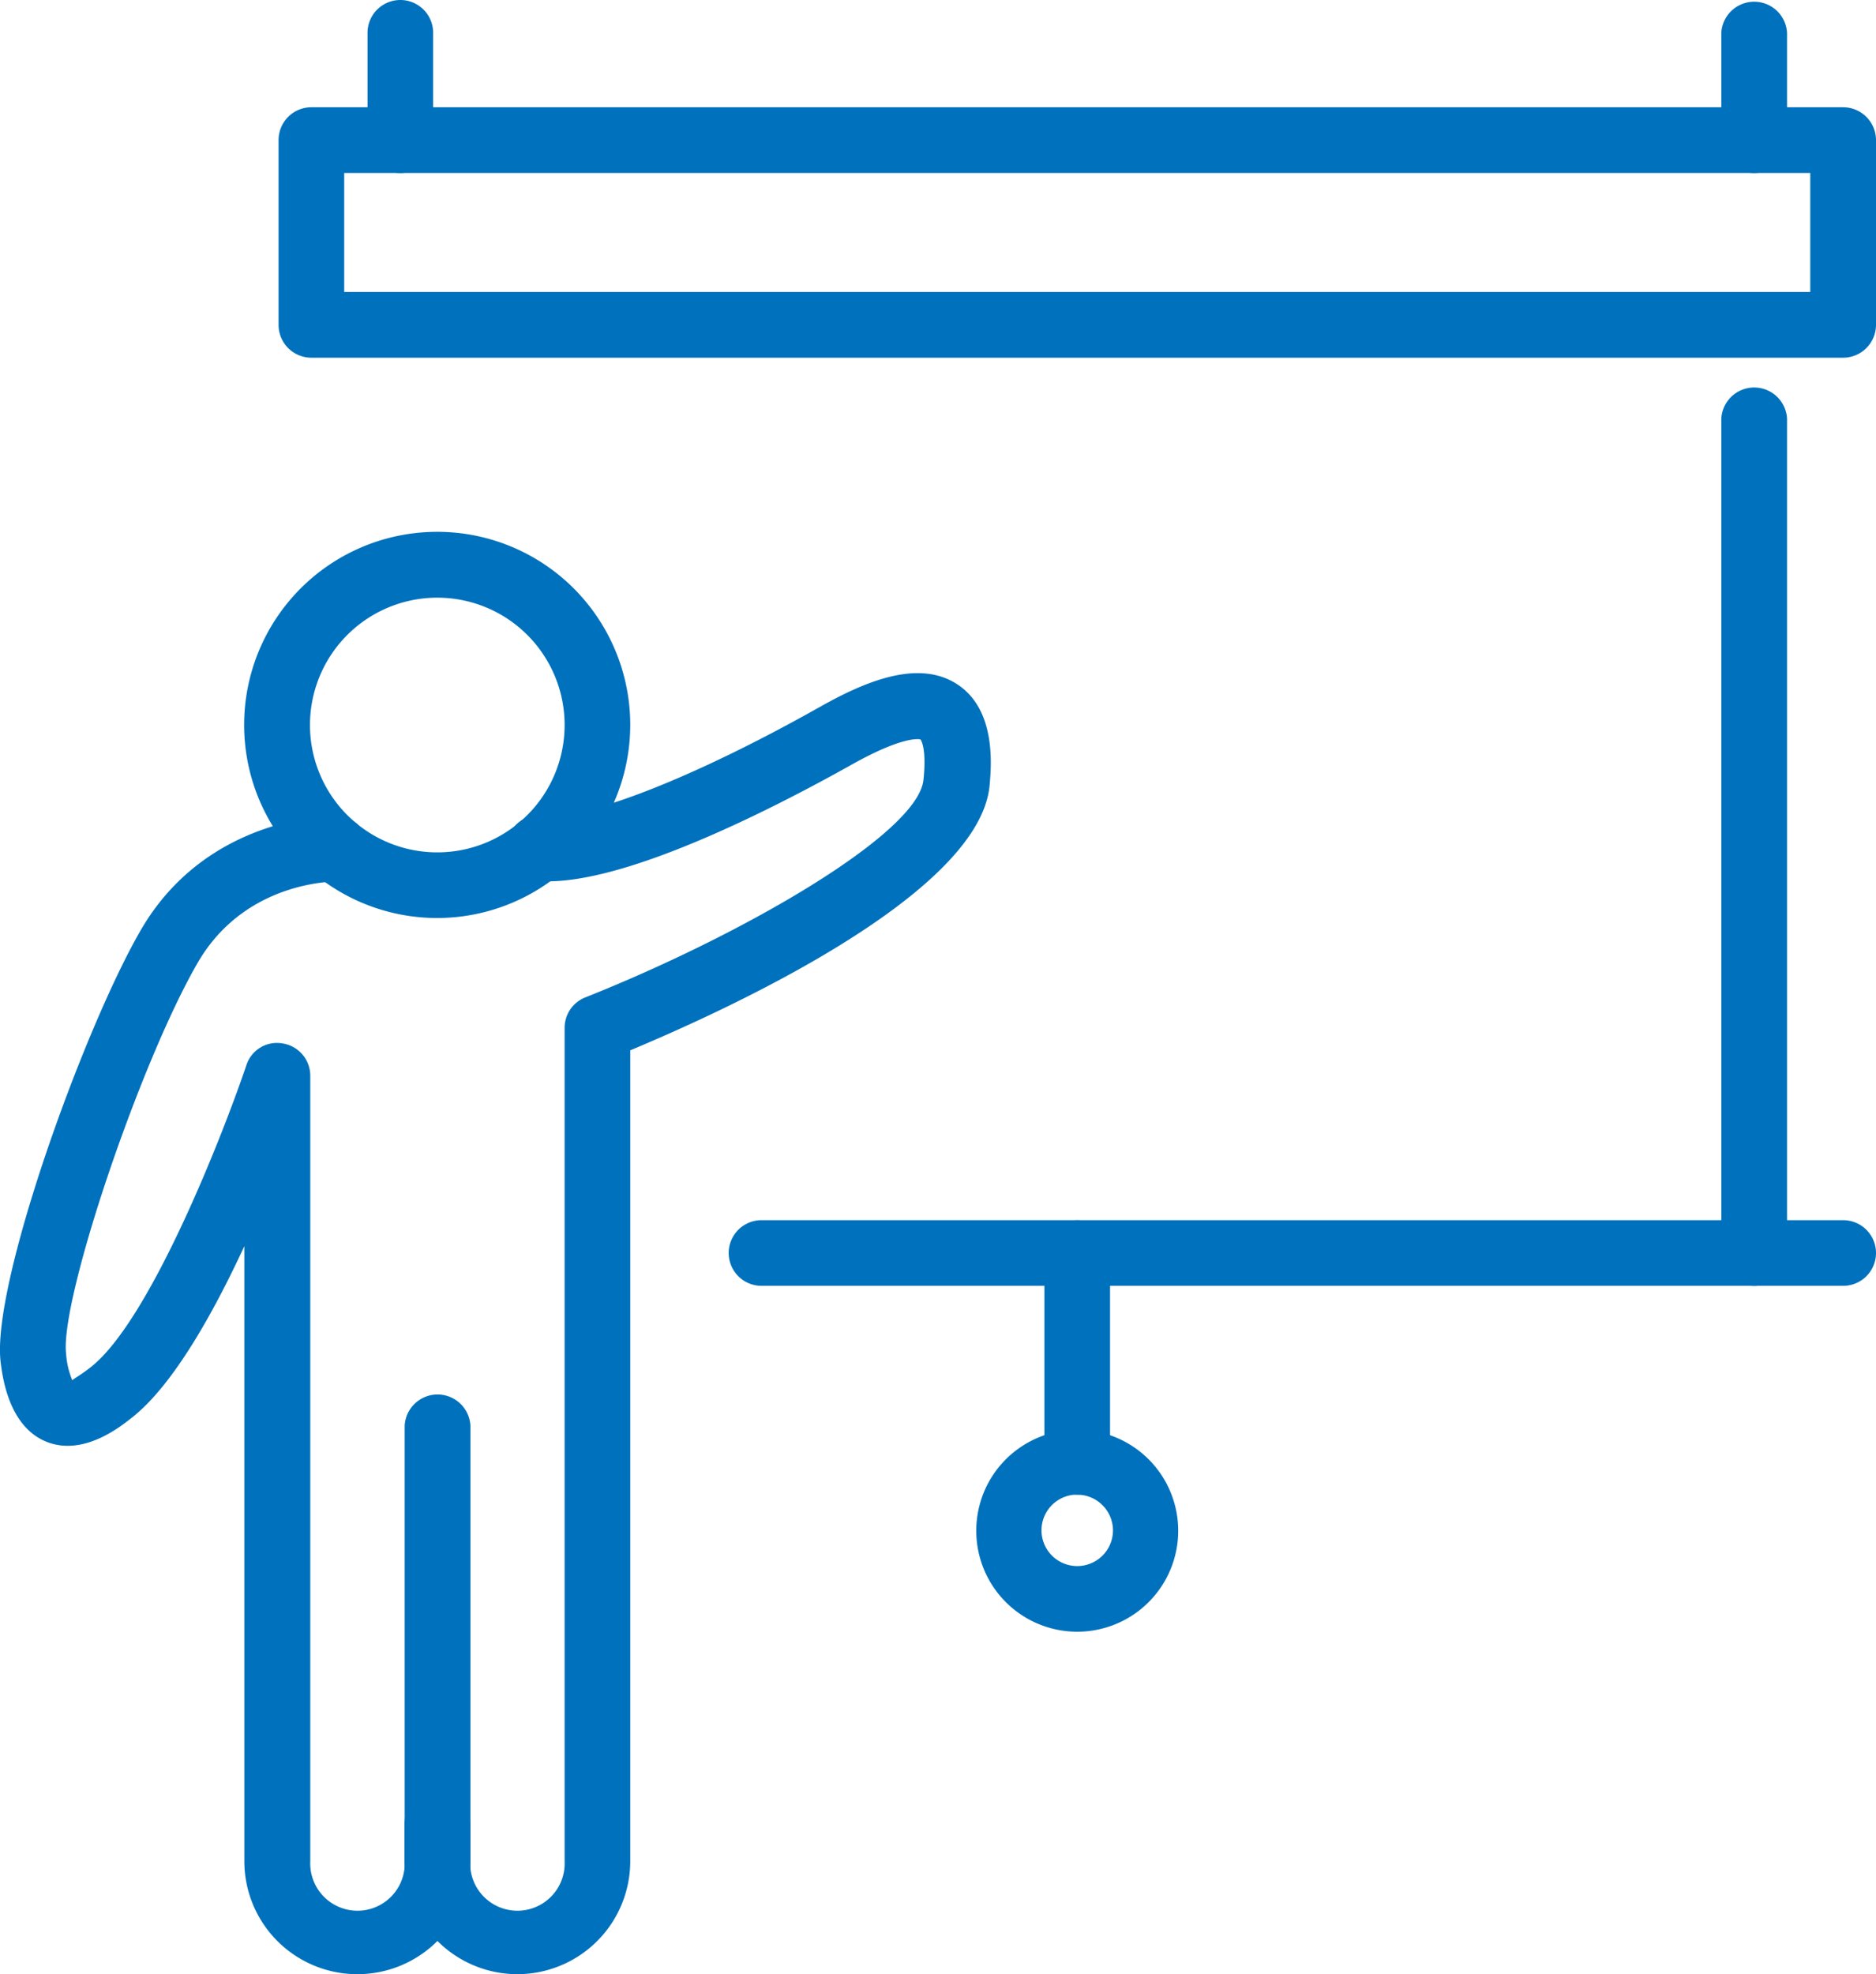
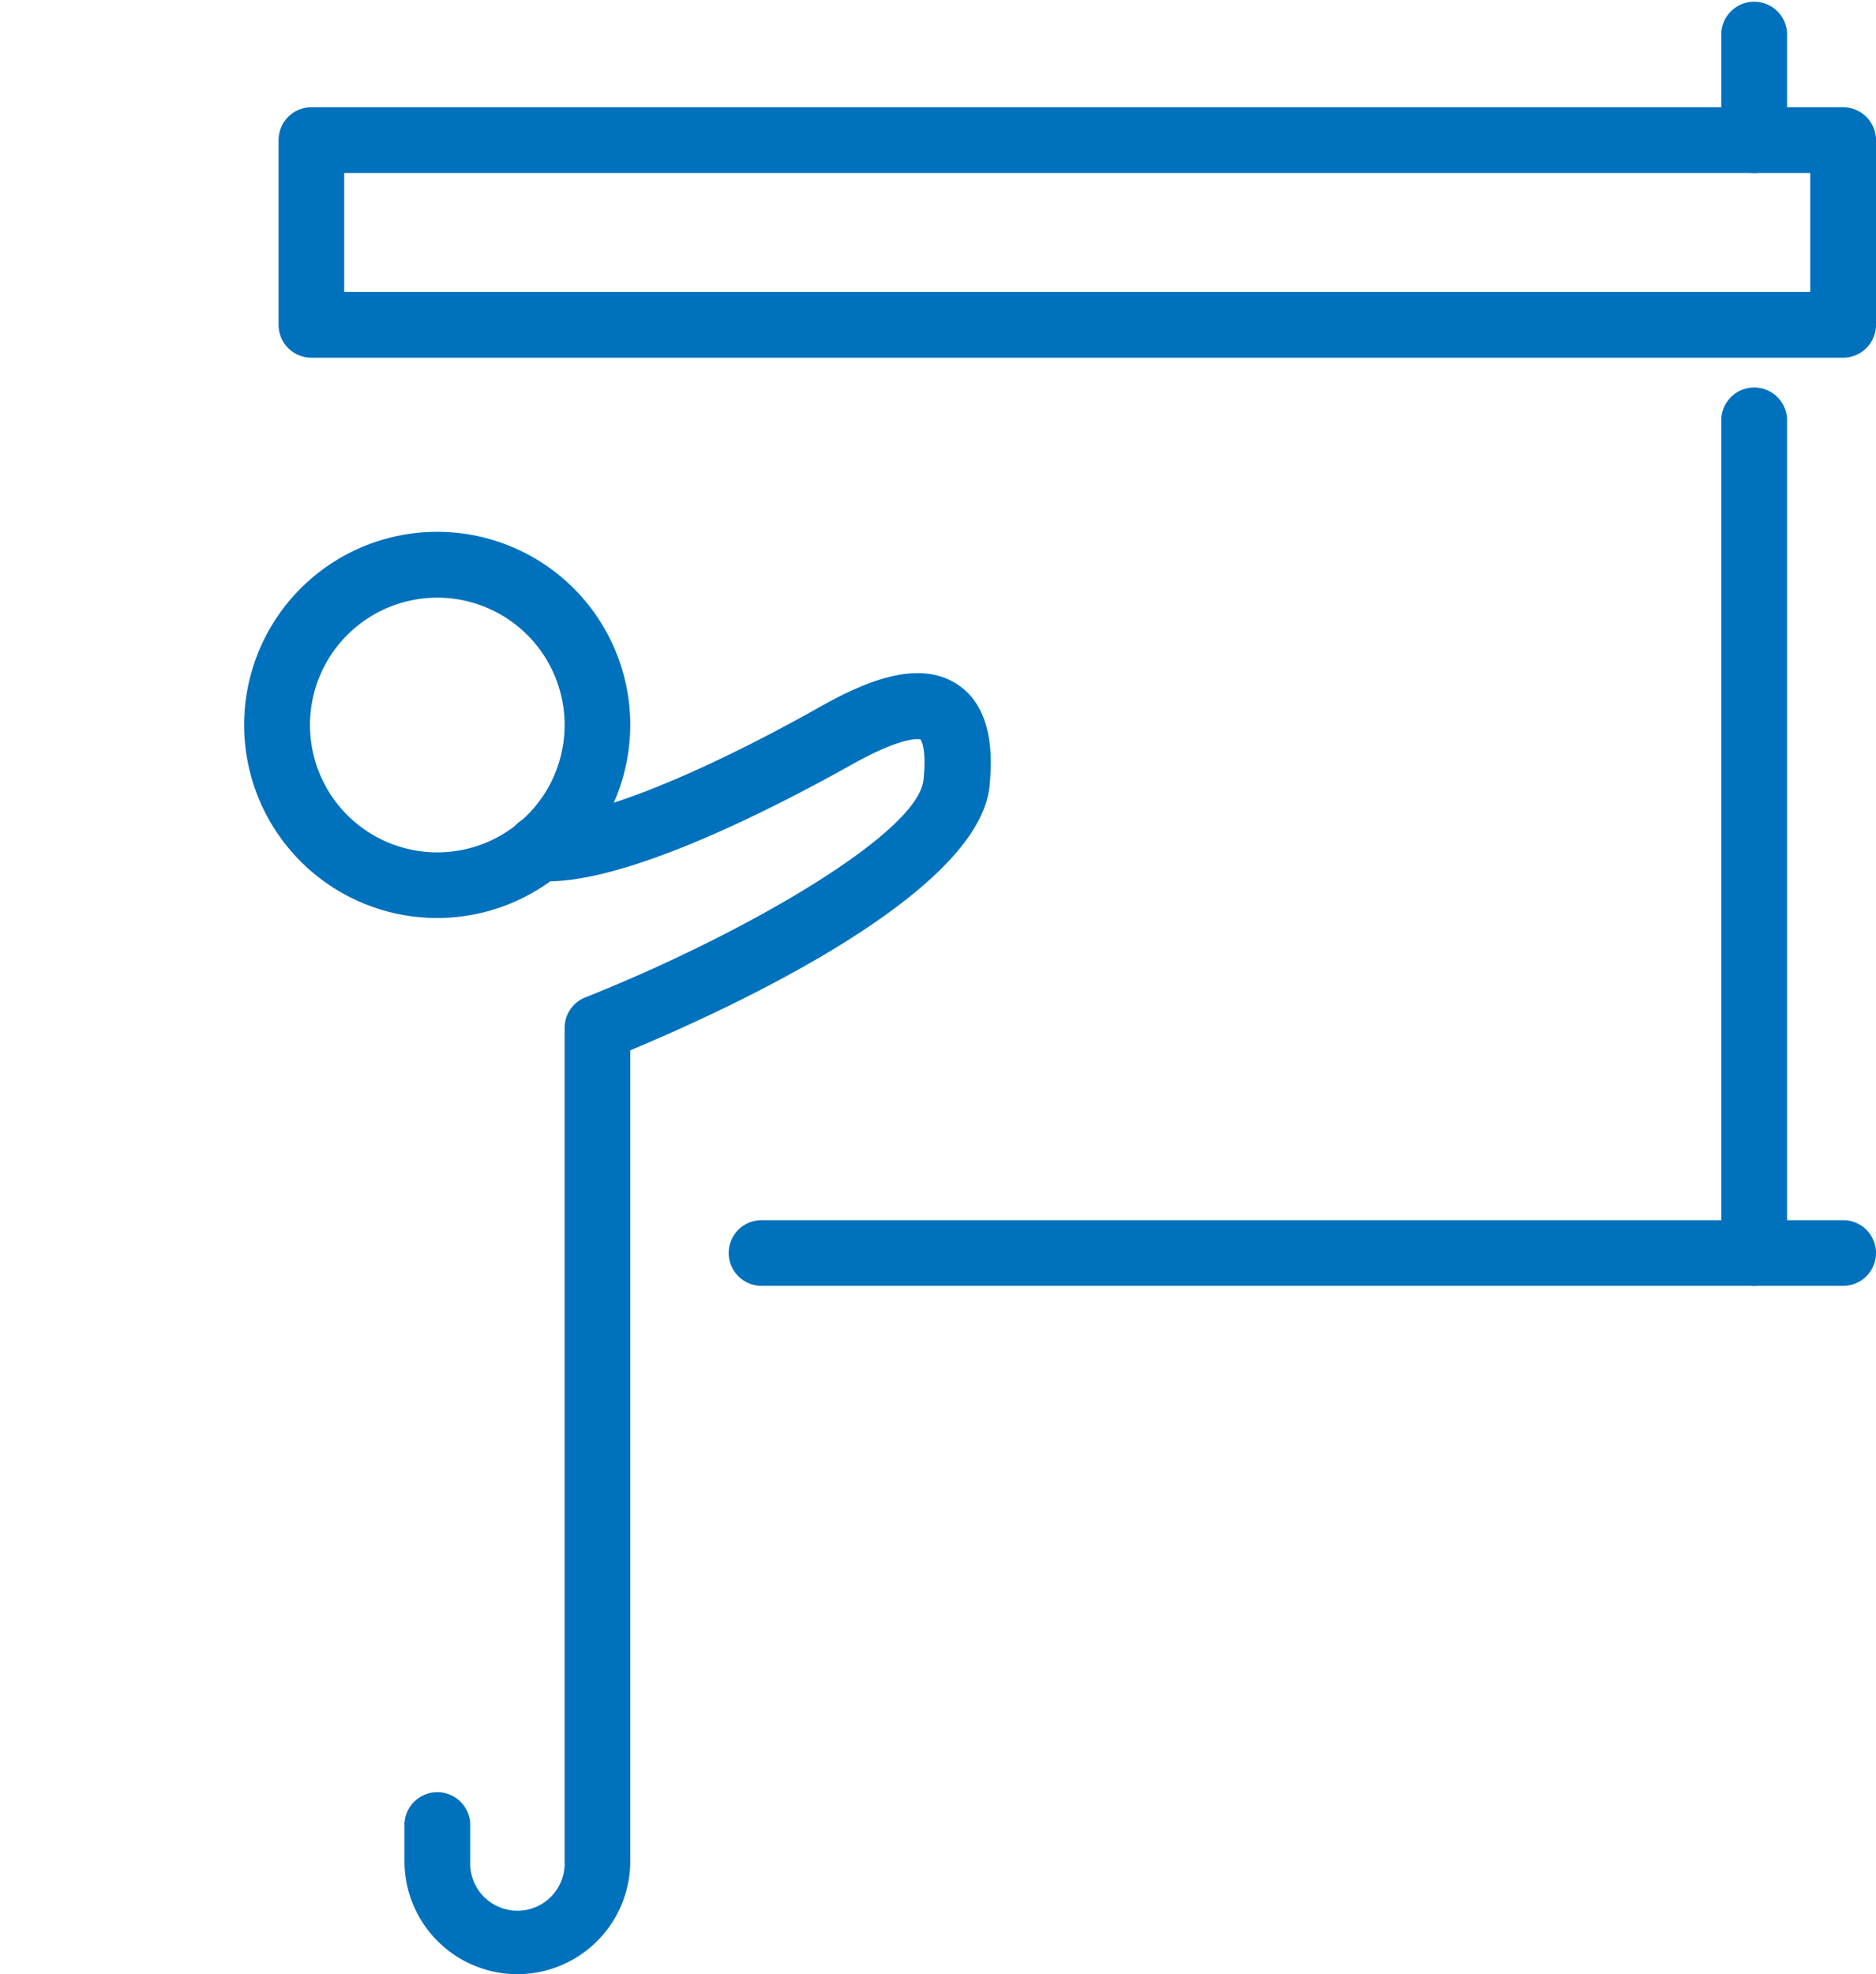
<svg xmlns="http://www.w3.org/2000/svg" viewBox="0 0 185.8 195.48">
  <defs>
    <style>.cls-1{fill:#0071bc;}</style>
  </defs>
  <g id="レイヤー_2" data-name="レイヤー 2">
    <g id="レイヤー_1-2" data-name="レイヤー 1">
      <path class="cls-1" d="M43.31,90.9A19.12,19.12,0,1,1,62.42,71.78,19.14,19.14,0,0,1,43.31,90.9Zm0-31.72a12.61,12.61,0,1,0,12.61,12.6A12.61,12.61,0,0,0,43.31,59.18Z" />
-       <path class="cls-1" d="M35.38,195.48A11.19,11.19,0,0,1,24.2,184.3V123.39c-3.14,6.78-7.11,13.83-11.16,17-1.2.95-4.87,3.86-8.51,2.34S.25,136.42.06,134.84c-.91-7.68,8.25-33,13.87-42.72C20.36,81,32.33,80.77,33.22,80.77h0a3.25,3.25,0,0,1,0,6.5c-.31.06-9,0-13.67,8.11-5.73,9.94-13.66,33.46-13,38.7a8.12,8.12,0,0,0,.61,2.59c.18-.18.83-.51,1.87-1.33,5.9-4.69,13.1-23.14,15.37-29.86A3.18,3.18,0,0,1,28,103.32a3.24,3.24,0,0,1,2.73,3.2V184.3a4.68,4.68,0,1,0,9.35,0V141.16a3.26,3.26,0,0,1,6.51,0V184.3A11.19,11.19,0,0,1,35.38,195.48Z" />
      <path class="cls-1" d="M51.24,195.48A11.19,11.19,0,0,1,40.06,184.3v-3.76a3.26,3.26,0,0,1,6.51,0v3.76a4.68,4.68,0,1,0,9.35,0V101.78a3.24,3.24,0,0,1,2-3c15.69-6.23,33-16.25,33.54-21.56.34-3.22-.28-4-.3-4h0s-1.48-.49-6.77,2.47C76.1,80.34,61,88,53.08,87.21a3.24,3.24,0,0,1-2.87-3.59,3.17,3.17,0,0,1,3.59-2.87c4.09.51,15-3.76,27.45-10.78,4.25-2.38,9.63-4.78,13.56-2.21S98.17,76,98,77.88C96.82,88.79,71.4,100.25,62.42,104V184.3A11.19,11.19,0,0,1,51.24,195.48Z" />
      <path class="cls-1" d="M182.54,35.42H30.84a3.25,3.25,0,0,1-3.25-3.25V13.87a3.25,3.25,0,0,1,3.25-3.25h151.7a3.26,3.26,0,0,1,3.26,3.25v18.3A3.26,3.26,0,0,1,182.54,35.42ZM34.09,28.91h145.2V17.13H34.09Z" />
      <path class="cls-1" d="M173.73,127.33a3.25,3.25,0,0,1-3.25-3.25V41.45a3.26,3.26,0,0,1,6.51,0v82.63A3.25,3.25,0,0,1,173.73,127.33Z" />
      <path class="cls-1" d="M182.55,127.32H75.42a3.25,3.25,0,0,1,0-6.5H182.55a3.25,3.25,0,0,1,0,6.5Z" />
-       <path class="cls-1" d="M39.65,17.13a3.25,3.25,0,0,1-3.25-3.26V3.25a3.25,3.25,0,0,1,6.5,0V13.87A3.25,3.25,0,0,1,39.65,17.13Z" />
      <path class="cls-1" d="M173.73,17.13a3.26,3.26,0,0,1-3.25-3.26V3.25a3.26,3.26,0,0,1,6.51,0V13.87A3.26,3.26,0,0,1,173.73,17.13Z" />
-       <path class="cls-1" d="M106.69,161.57a10,10,0,1,1,10-10A10,10,0,0,1,106.69,161.57Zm0-13.58a3.54,3.54,0,1,0,3.54,3.54A3.55,3.55,0,0,0,106.69,148Z" />
-       <path class="cls-1" d="M106.69,148a3.24,3.24,0,0,1-3.25-3.25V124.08a3.25,3.25,0,1,1,6.5,0v20.66A3.24,3.24,0,0,1,106.69,148Z" />
    </g>
  </g>
</svg>